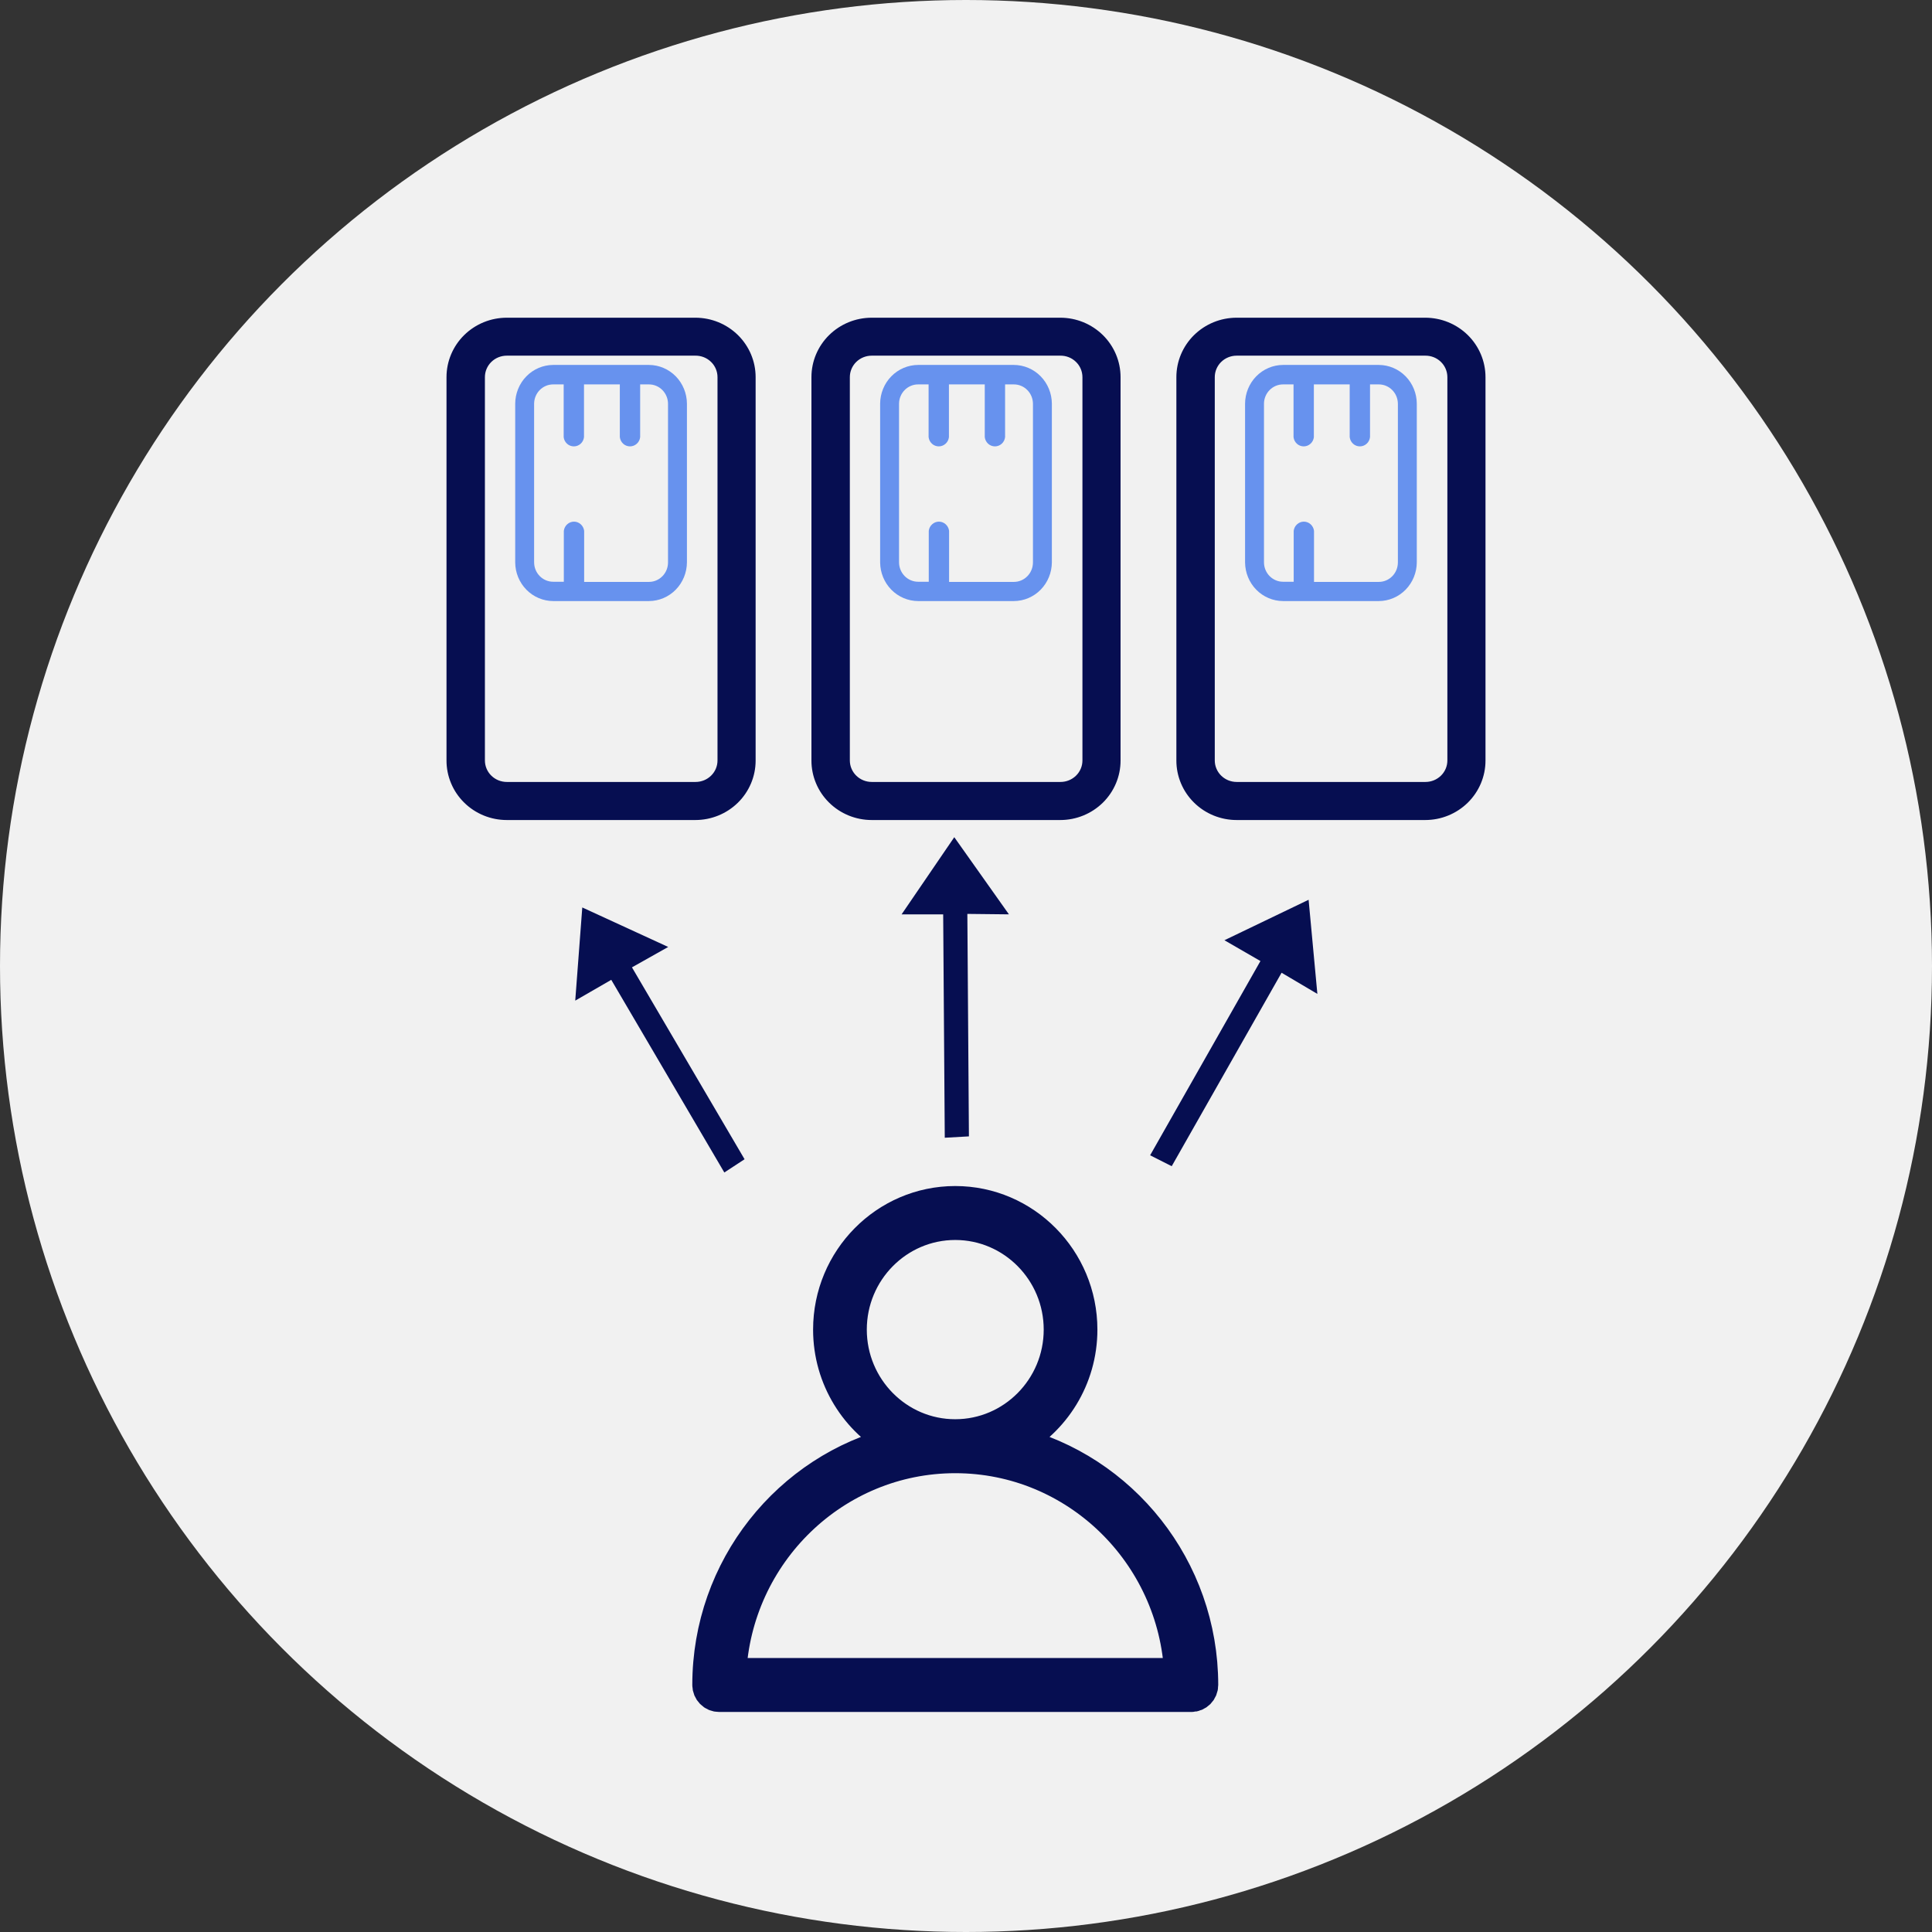
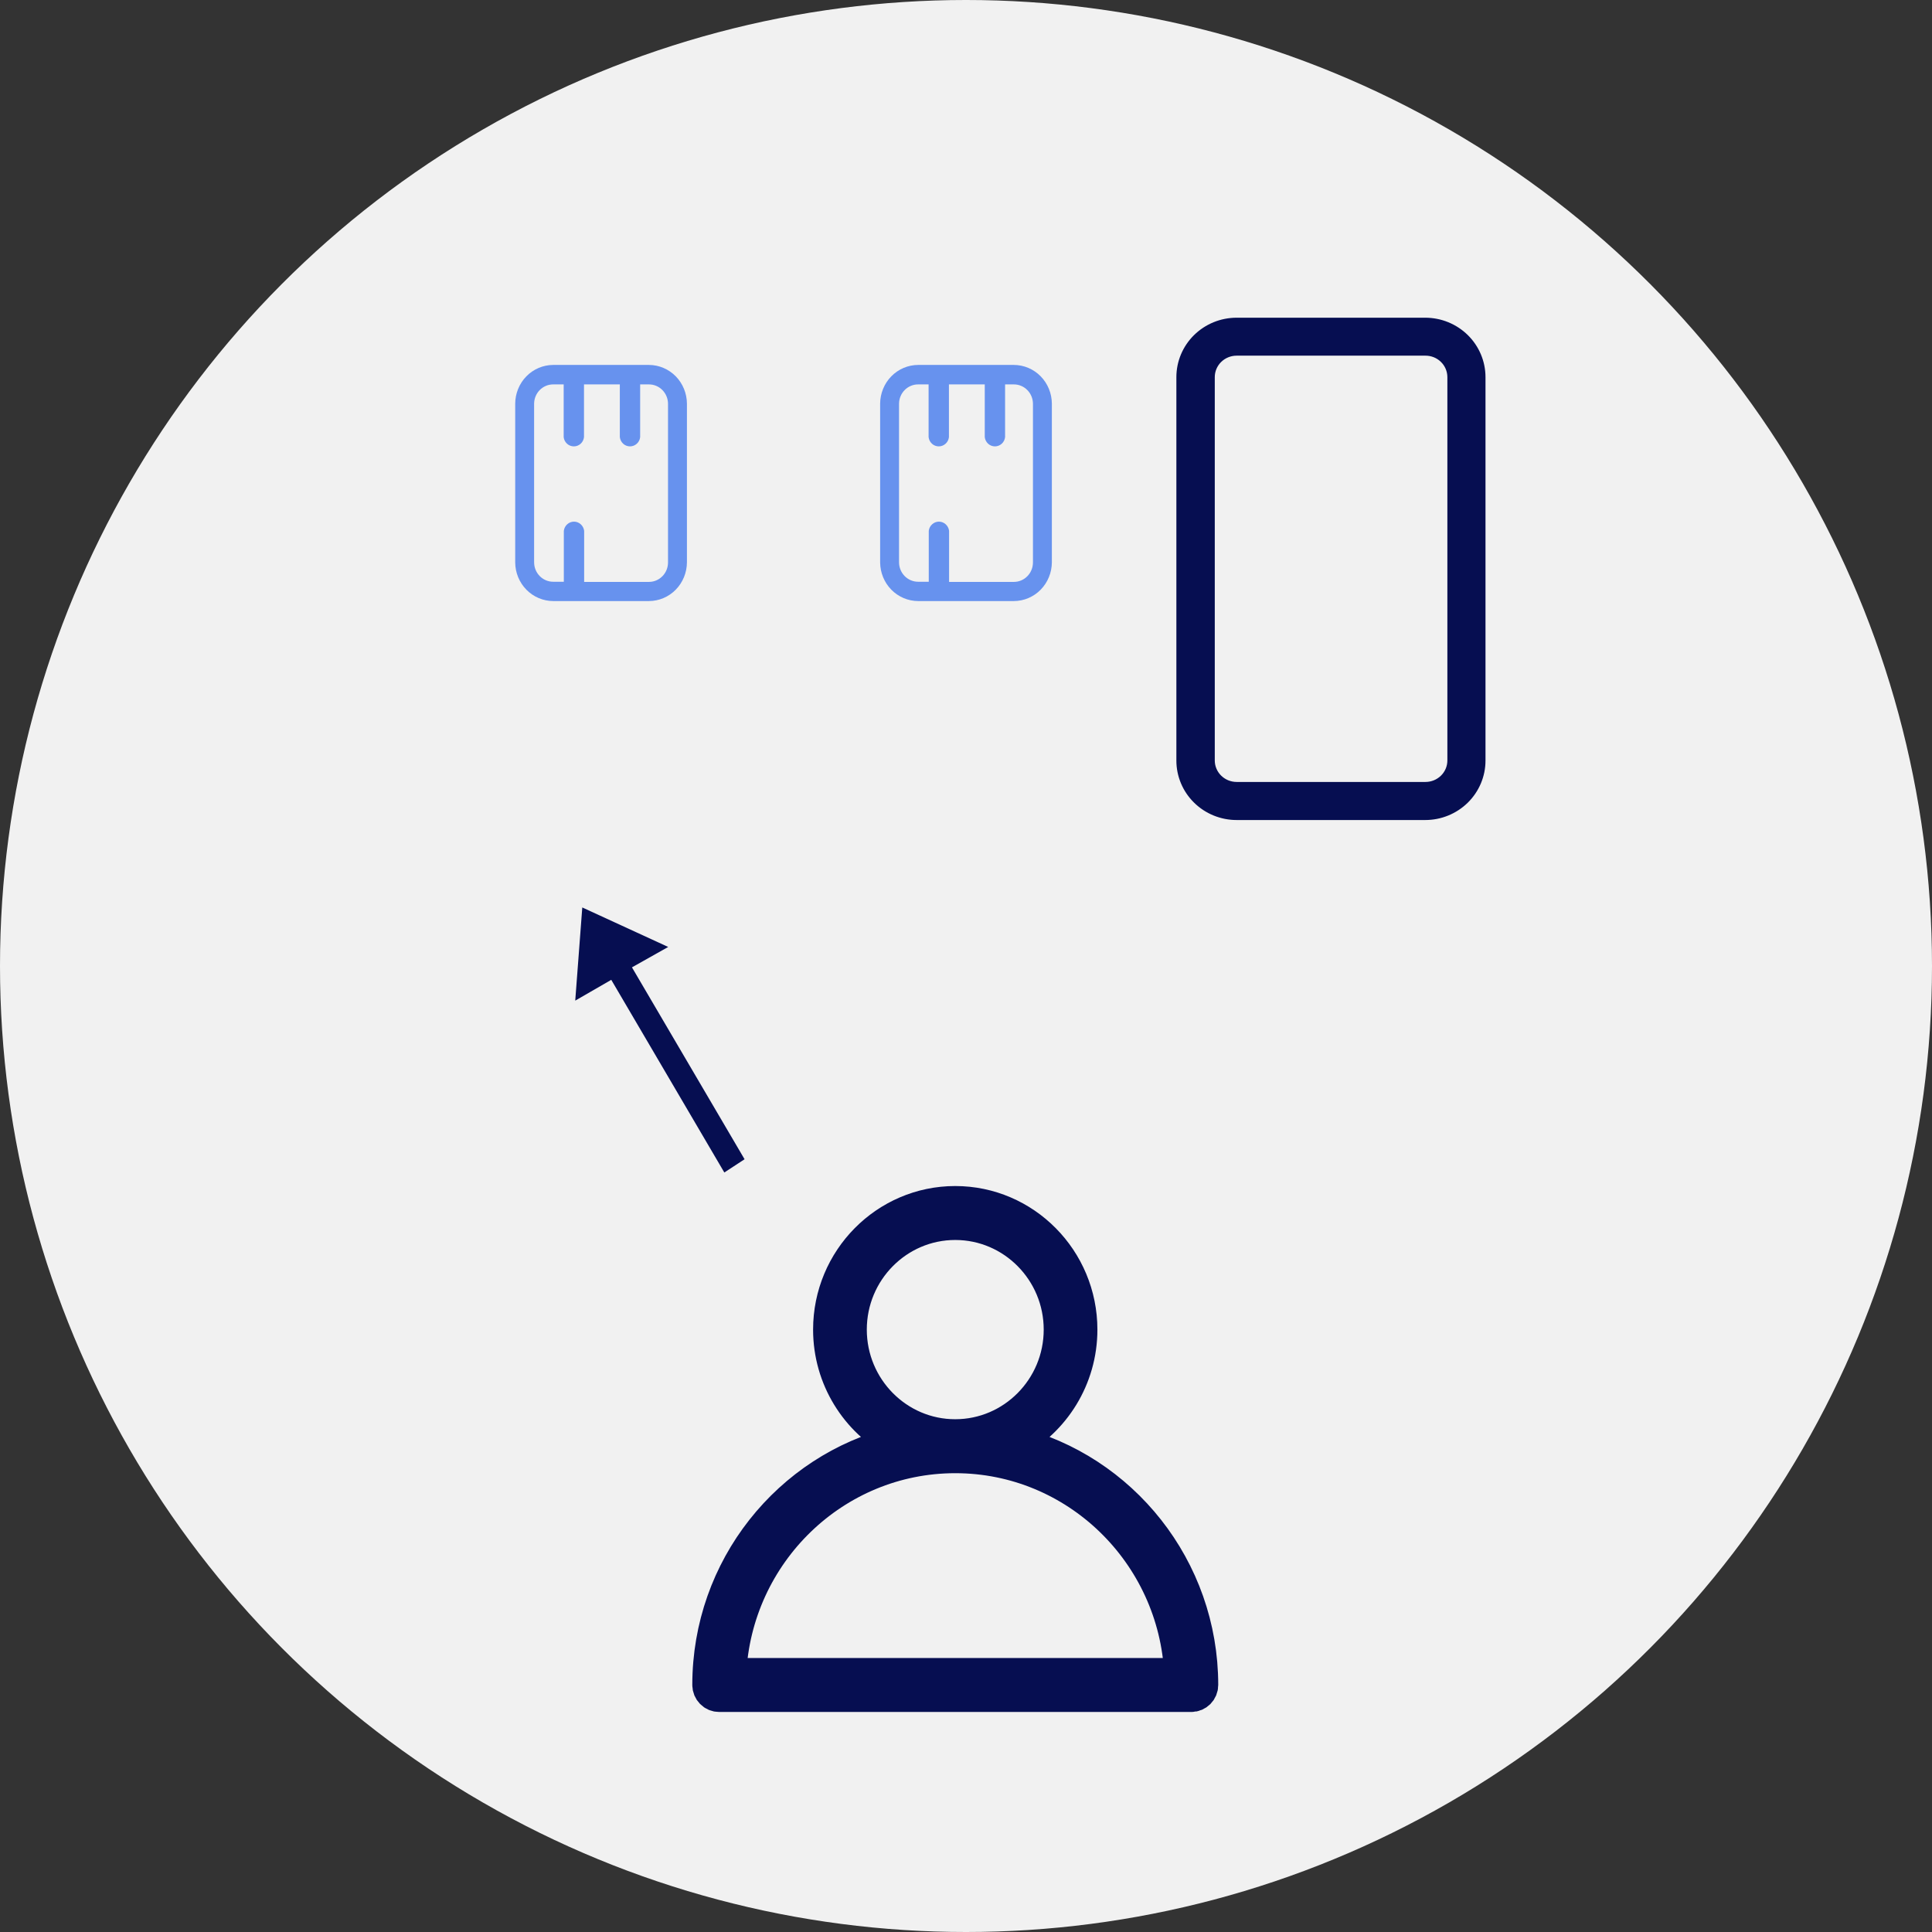
<svg xmlns="http://www.w3.org/2000/svg" width="90" height="90" viewBox="0 0 90 90" fill="none">
  <rect x="0" y="0" width="90" height="90" fill="#333333" stroke="none" />
  <circle cx="45" cy="45" r="45" fill="#F1F1F1" />
-   <path d="M23.608 38L32.392 38C33.084 38 33.747 37.729 34.236 37.248C34.725 36.766 35 36.113 35 35.432L35 17.568C35 16.887 34.725 16.234 34.236 15.752C33.747 15.271 33.084 15 32.392 15L23.608 15C22.916 15 22.253 15.271 21.764 15.752C21.275 16.234 21 16.887 21 17.568L21 35.425C20.999 35.763 21.066 36.098 21.197 36.41C21.327 36.722 21.519 37.006 21.762 37.245C22.004 37.485 22.292 37.674 22.609 37.804C22.925 37.933 23.265 38 23.608 38ZM22.389 17.568C22.389 17.25 22.517 16.945 22.746 16.719C22.975 16.494 23.285 16.368 23.608 16.368L32.392 16.368C32.553 16.366 32.713 16.396 32.862 16.455C33.012 16.515 33.148 16.603 33.262 16.715C33.377 16.826 33.468 16.959 33.53 17.106C33.592 17.252 33.624 17.41 33.624 17.568L33.624 35.425C33.624 35.744 33.496 36.049 33.267 36.274C33.038 36.499 32.728 36.626 32.405 36.626L23.608 36.626C23.448 36.626 23.29 36.595 23.142 36.535C22.994 36.474 22.859 36.386 22.746 36.274C22.633 36.163 22.543 36.03 22.482 35.885C22.421 35.739 22.389 35.583 22.389 35.425L22.389 17.568Z" fill="#060E51" stroke="#060E51" stroke-width="0.4" />
-   <path d="M40.608 38L49.392 38C50.084 38 50.747 37.729 51.236 37.248C51.725 36.766 52 36.113 52 35.432L52 17.568C52 16.887 51.725 16.234 51.236 15.752C50.747 15.271 50.084 15 49.392 15L40.608 15C39.916 15 39.253 15.271 38.764 15.752C38.275 16.234 38 16.887 38 17.568L38 35.425C37.999 35.763 38.066 36.098 38.197 36.41C38.327 36.722 38.519 37.006 38.762 37.245C39.004 37.485 39.292 37.674 39.609 37.804C39.925 37.933 40.265 38 40.608 38ZM39.389 17.568C39.389 17.25 39.517 16.945 39.746 16.719C39.975 16.494 40.285 16.368 40.608 16.368L49.392 16.368C49.553 16.366 49.713 16.396 49.862 16.455C50.012 16.515 50.148 16.603 50.262 16.715C50.377 16.826 50.468 16.959 50.53 17.106C50.592 17.252 50.624 17.41 50.624 17.568L50.624 35.425C50.624 35.744 50.496 36.049 50.267 36.274C50.038 36.499 49.728 36.626 49.405 36.626L40.608 36.626C40.448 36.626 40.29 36.595 40.142 36.535C39.994 36.474 39.859 36.386 39.746 36.274C39.633 36.163 39.543 36.03 39.482 35.885C39.42 35.739 39.389 35.583 39.389 35.425L39.389 17.568Z" fill="#060E51" stroke="#060E51" stroke-width="0.4" />
  <path d="M57.608 38L66.392 38C67.084 38 67.747 37.729 68.236 37.248C68.725 36.766 69 36.113 69 35.432L69 17.568C69 16.887 68.725 16.234 68.236 15.752C67.747 15.271 67.084 15 66.392 15L57.608 15C56.916 15 56.253 15.271 55.764 15.752C55.275 16.234 55 16.887 55 17.568L55 35.425C54.999 35.763 55.066 36.098 55.197 36.41C55.327 36.722 55.519 37.006 55.762 37.245C56.004 37.485 56.292 37.674 56.609 37.804C56.925 37.933 57.265 38 57.608 38ZM56.389 17.568C56.389 17.25 56.517 16.945 56.746 16.719C56.975 16.494 57.285 16.368 57.608 16.368L66.392 16.368C66.553 16.366 66.713 16.396 66.862 16.455C67.012 16.515 67.148 16.603 67.262 16.715C67.377 16.826 67.468 16.959 67.53 17.106C67.592 17.252 67.624 17.41 67.624 17.568L67.624 35.425C67.624 35.744 67.496 36.049 67.267 36.274C67.038 36.499 66.728 36.626 66.405 36.626L57.608 36.626C57.448 36.626 57.29 36.595 57.142 36.535C56.994 36.474 56.859 36.386 56.746 36.274C56.633 36.163 56.543 36.03 56.482 35.885C56.42 35.739 56.389 35.583 56.389 35.425L56.389 17.568Z" fill="#060E51" stroke="#060E51" stroke-width="0.4" />
  <path d="M25.768 28L30.232 28C30.7 27.998 31.149 27.807 31.48 27.469C31.811 27.13 31.998 26.671 32 26.193L32 18.807C31.998 18.329 31.811 17.87 31.48 17.531C31.149 17.193 30.7 17.002 30.232 17L25.768 17C25.3 17.002 24.851 17.193 24.52 17.531C24.189 17.87 24.002 18.329 24 18.807L24 26.199C24.003 26.677 24.191 27.134 24.522 27.471C24.853 27.808 25.301 27.998 25.768 28ZM24.881 18.801C24.884 18.562 24.979 18.335 25.145 18.168C25.311 18.001 25.535 17.907 25.768 17.907L26.258 17.907L26.258 20.364C26.272 20.483 26.328 20.592 26.415 20.671C26.502 20.751 26.615 20.794 26.732 20.794C26.849 20.794 26.961 20.751 27.049 20.671C27.136 20.592 27.192 20.483 27.205 20.364L27.205 17.907L28.874 17.907L28.874 20.364C28.888 20.483 28.944 20.592 29.031 20.671C29.118 20.751 29.231 20.794 29.348 20.794C29.464 20.794 29.577 20.751 29.664 20.671C29.752 20.592 29.808 20.483 29.821 20.364L29.821 17.907L30.232 17.907C30.467 17.907 30.693 18.003 30.859 18.173C31.026 18.343 31.119 18.574 31.119 18.814L31.119 26.199C31.119 26.44 31.026 26.671 30.859 26.841C30.693 27.011 30.467 27.107 30.232 27.107L27.212 27.107L27.212 24.73C27.198 24.612 27.142 24.503 27.055 24.424C26.968 24.344 26.855 24.3 26.738 24.3C26.622 24.3 26.509 24.344 26.422 24.424C26.334 24.503 26.279 24.612 26.265 24.73L26.265 27.1L25.768 27.1C25.533 27.1 25.307 27.004 25.141 26.834C24.974 26.664 24.881 26.433 24.881 26.193L24.881 18.801Z" fill="#6792EE" />
  <path d="M42.768 28L47.232 28C47.7 27.998 48.149 27.807 48.48 27.469C48.811 27.13 48.998 26.671 49 26.193L49 18.807C48.998 18.329 48.811 17.87 48.48 17.531C48.149 17.193 47.7 17.002 47.232 17L42.768 17C42.3 17.002 41.851 17.193 41.52 17.531C41.189 17.87 41.002 18.329 41 18.807L41 26.199C41.004 26.677 41.191 27.134 41.522 27.471C41.853 27.808 42.301 27.998 42.768 28ZM41.881 18.801C41.884 18.562 41.979 18.335 42.145 18.168C42.311 18.001 42.535 17.907 42.768 17.907L43.258 17.907L43.258 20.364C43.272 20.483 43.328 20.592 43.415 20.671C43.502 20.751 43.615 20.794 43.732 20.794C43.849 20.794 43.961 20.751 44.048 20.671C44.136 20.592 44.192 20.483 44.205 20.364L44.205 17.907L45.874 17.907L45.874 20.364C45.888 20.483 45.944 20.592 46.031 20.671C46.118 20.751 46.231 20.794 46.348 20.794C46.464 20.794 46.577 20.751 46.664 20.671C46.752 20.592 46.807 20.483 46.821 20.364L46.821 17.907L47.232 17.907C47.467 17.907 47.693 18.003 47.859 18.173C48.026 18.343 48.119 18.574 48.119 18.814L48.119 26.199C48.119 26.44 48.026 26.671 47.859 26.841C47.693 27.011 47.467 27.107 47.232 27.107L44.212 27.107L44.212 24.73C44.198 24.612 44.142 24.503 44.055 24.424C43.968 24.344 43.855 24.3 43.738 24.3C43.622 24.3 43.509 24.344 43.422 24.424C43.334 24.503 43.279 24.612 43.265 24.73L43.265 27.1L42.768 27.1C42.533 27.1 42.307 27.004 42.141 26.834C41.974 26.664 41.881 26.433 41.881 26.193L41.881 18.801Z" fill="#6792EE" />
-   <path d="M59.768 28L64.232 28C64.7 27.998 65.149 27.807 65.48 27.469C65.811 27.13 65.998 26.671 66 26.193L66 18.807C65.998 18.329 65.811 17.87 65.48 17.531C65.149 17.193 64.7 17.002 64.232 17L59.768 17C59.3 17.002 58.851 17.193 58.52 17.531C58.189 17.87 58.002 18.329 58 18.807L58 26.199C58.004 26.677 58.191 27.134 58.522 27.471C58.853 27.808 59.301 27.998 59.768 28ZM58.881 18.801C58.884 18.562 58.979 18.335 59.145 18.168C59.311 18.001 59.535 17.907 59.768 17.907L60.258 17.907L60.258 20.364C60.272 20.483 60.328 20.592 60.415 20.671C60.502 20.751 60.615 20.794 60.732 20.794C60.849 20.794 60.961 20.751 61.048 20.671C61.136 20.592 61.192 20.483 61.205 20.364L61.205 17.907L62.874 17.907L62.874 20.364C62.888 20.483 62.944 20.592 63.031 20.671C63.118 20.751 63.231 20.794 63.348 20.794C63.464 20.794 63.577 20.751 63.664 20.671C63.752 20.592 63.807 20.483 63.821 20.364L63.821 17.907L64.232 17.907C64.467 17.907 64.693 18.003 64.859 18.173C65.026 18.343 65.119 18.574 65.119 18.814L65.119 26.199C65.119 26.44 65.026 26.671 64.859 26.841C64.693 27.011 64.467 27.107 64.232 27.107L61.212 27.107L61.212 24.73C61.198 24.612 61.142 24.503 61.055 24.424C60.968 24.344 60.855 24.3 60.738 24.3C60.622 24.3 60.509 24.344 60.422 24.424C60.334 24.503 60.279 24.612 60.265 24.73L60.265 27.1L59.768 27.1C59.533 27.1 59.307 27.004 59.141 26.834C58.974 26.664 58.881 26.433 58.881 26.193L58.881 18.801Z" fill="#6792EE" />
  <path d="M47.226 67.195C49.094 66.2 50.371 64.217 50.371 61.938C50.371 58.664 47.737 56 44.499 56C41.261 56 38.627 58.664 38.627 61.938C38.627 64.217 39.904 66.2 41.772 67.195C36.742 68.437 33 73.03 33 78.493C33 78.773 33.224 79 33.501 79H55.499C55.776 79 56 78.773 56 78.493C55.998 73.03 52.253 68.437 47.226 67.195ZM39.629 61.938C39.629 59.222 41.814 57.013 44.499 57.013C47.185 57.013 49.37 59.222 49.37 61.938C49.37 64.654 47.185 66.863 44.499 66.863C41.814 66.865 39.629 64.654 39.629 61.938ZM34.012 77.987C34.273 72.366 38.879 67.877 44.5 67.877C50.121 67.877 54.724 72.367 54.985 77.987H34.012Z" fill="#060E51" stroke="#060E51" stroke-width="1.5" />
  <path fill-rule="evenodd" clip-rule="evenodd" d="M26.797 46.613L27.125 42.273L31.127 44.113L29.439 45.063L34.685 54.002L33.742 54.619L28.475 45.644L26.797 46.613Z" fill="#060E51" />
-   <path fill-rule="evenodd" clip-rule="evenodd" d="M42 42.594L44.454 39L47 42.594L45.063 42.573L45.136 52.937L44.011 53L43.937 42.594L42 42.594Z" fill="#060E51" />
-   <path fill-rule="evenodd" clip-rule="evenodd" d="M57.038 43.8L60.96 41.915L61.368 46.3L59.701 45.314L54.583 54.326L53.577 53.818L58.716 44.769L57.038 43.8Z" fill="#060E51" />
</svg>